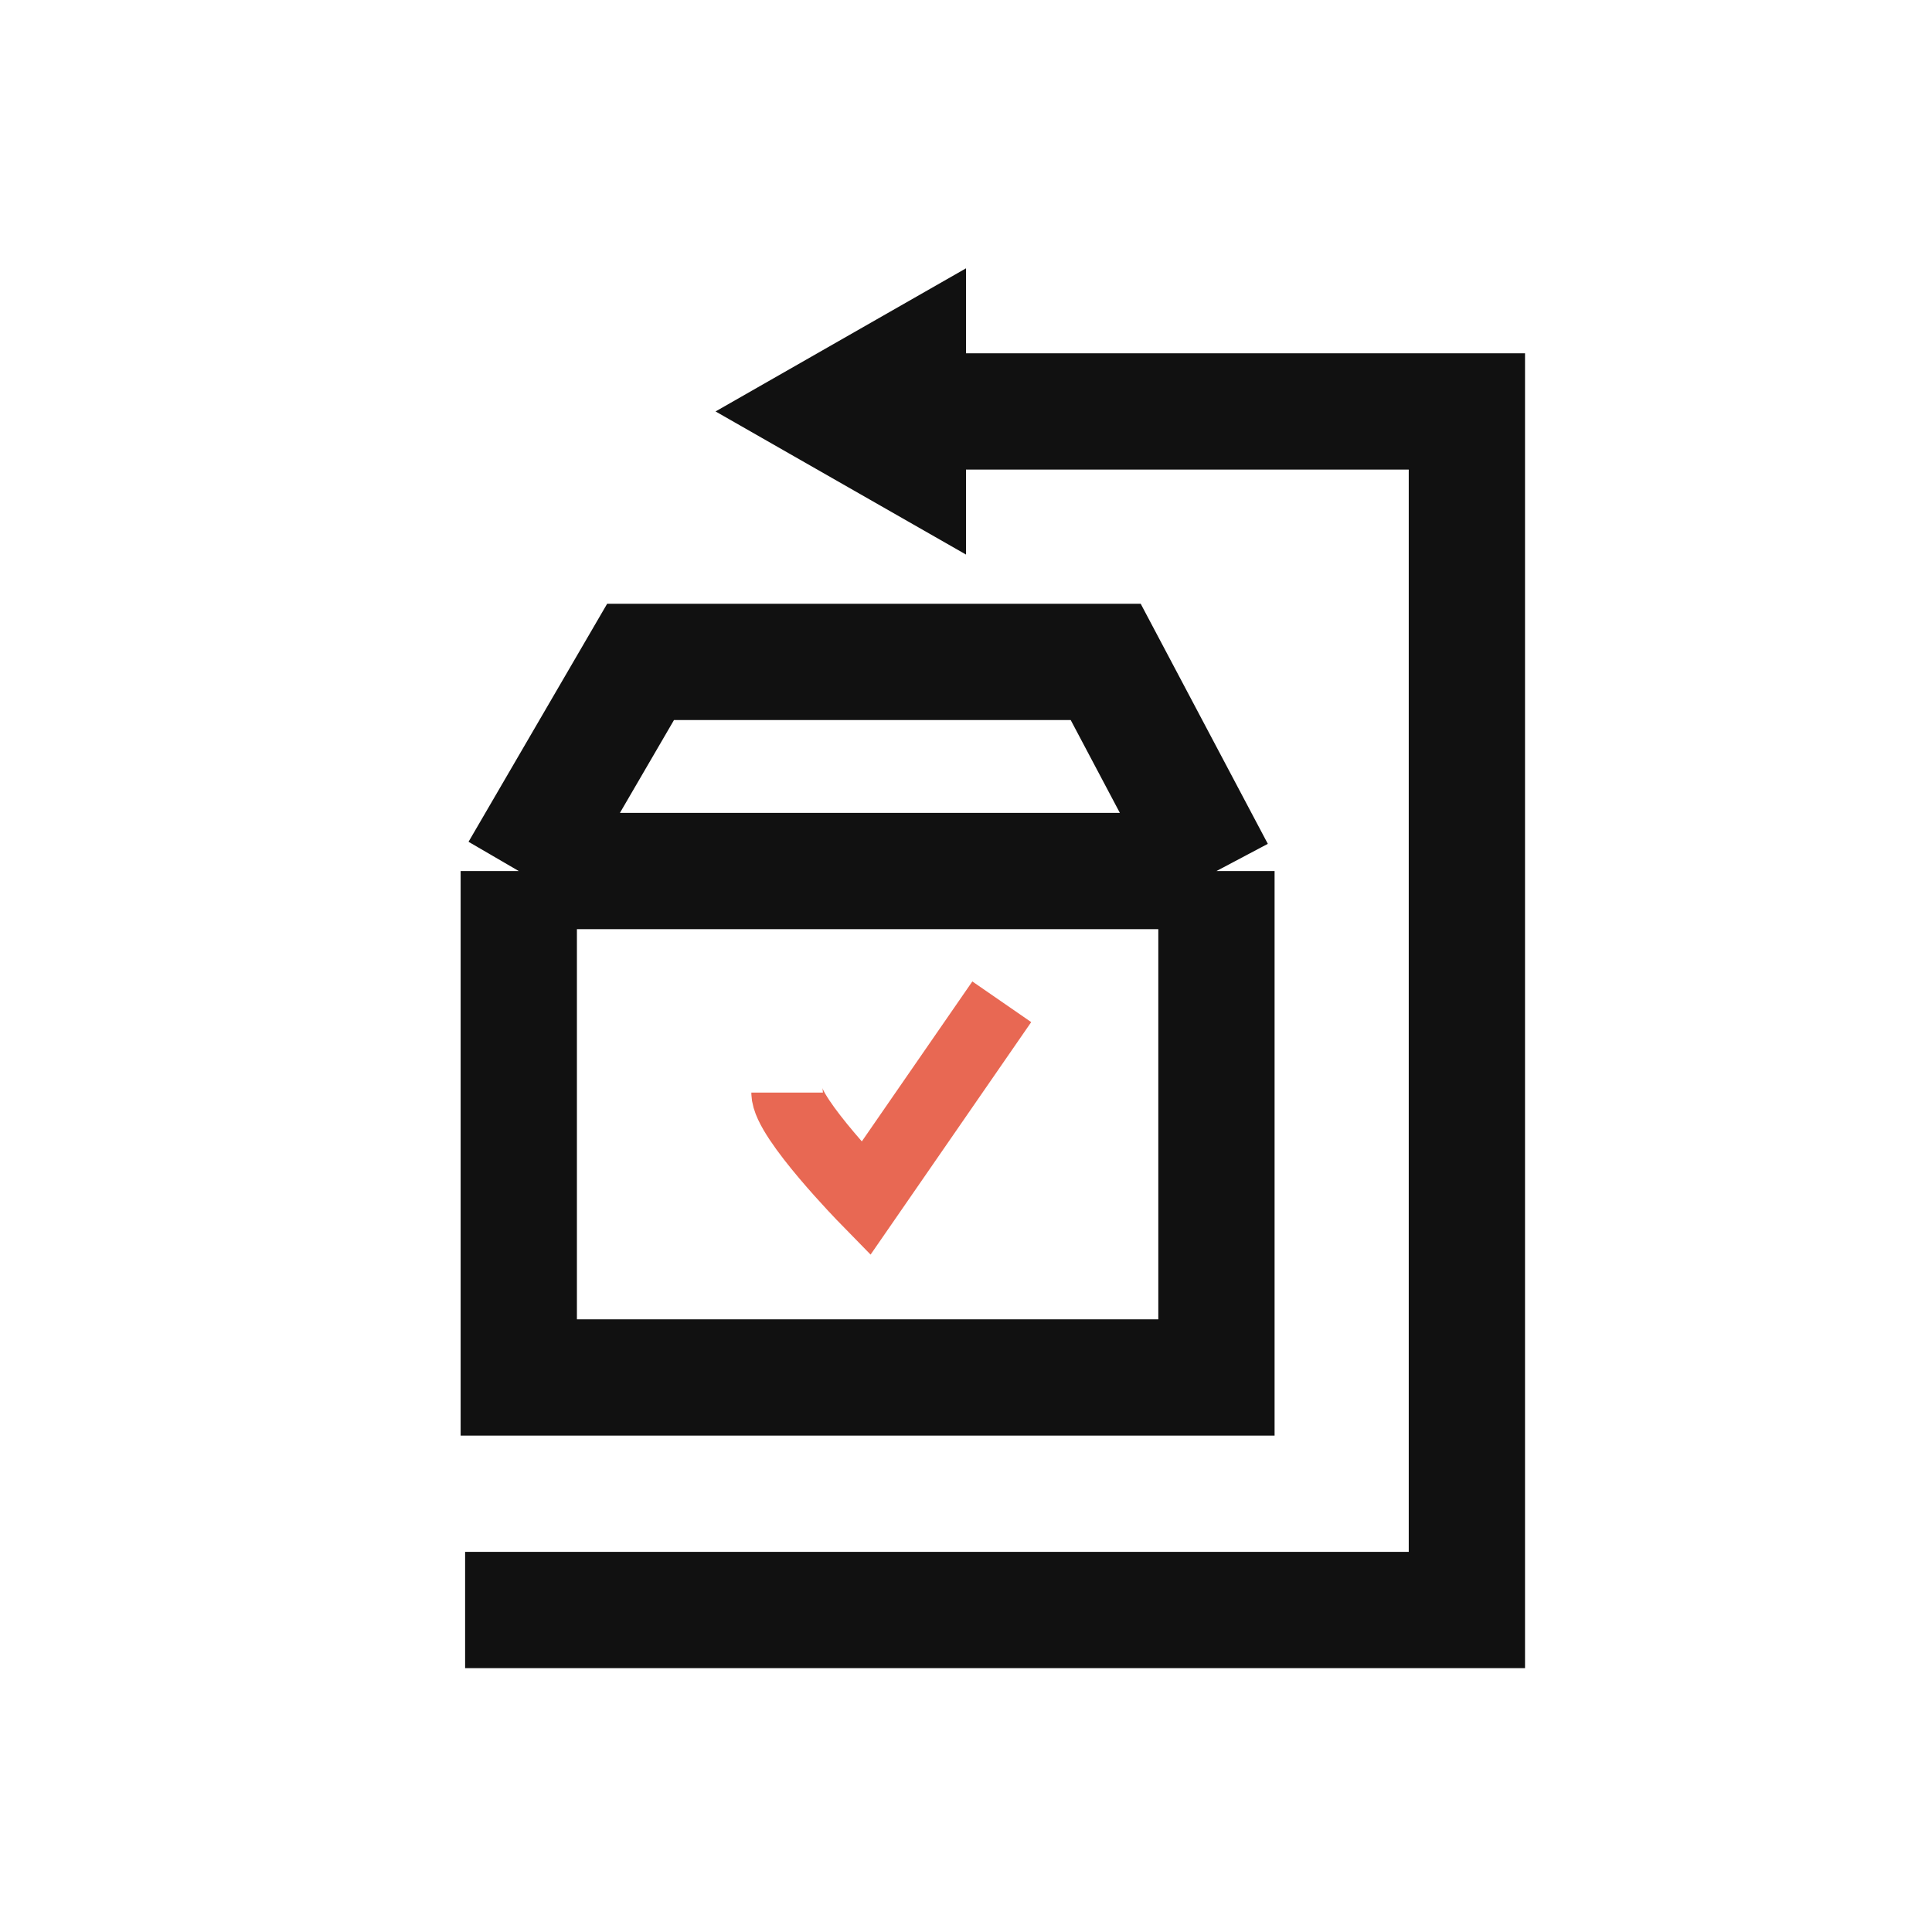
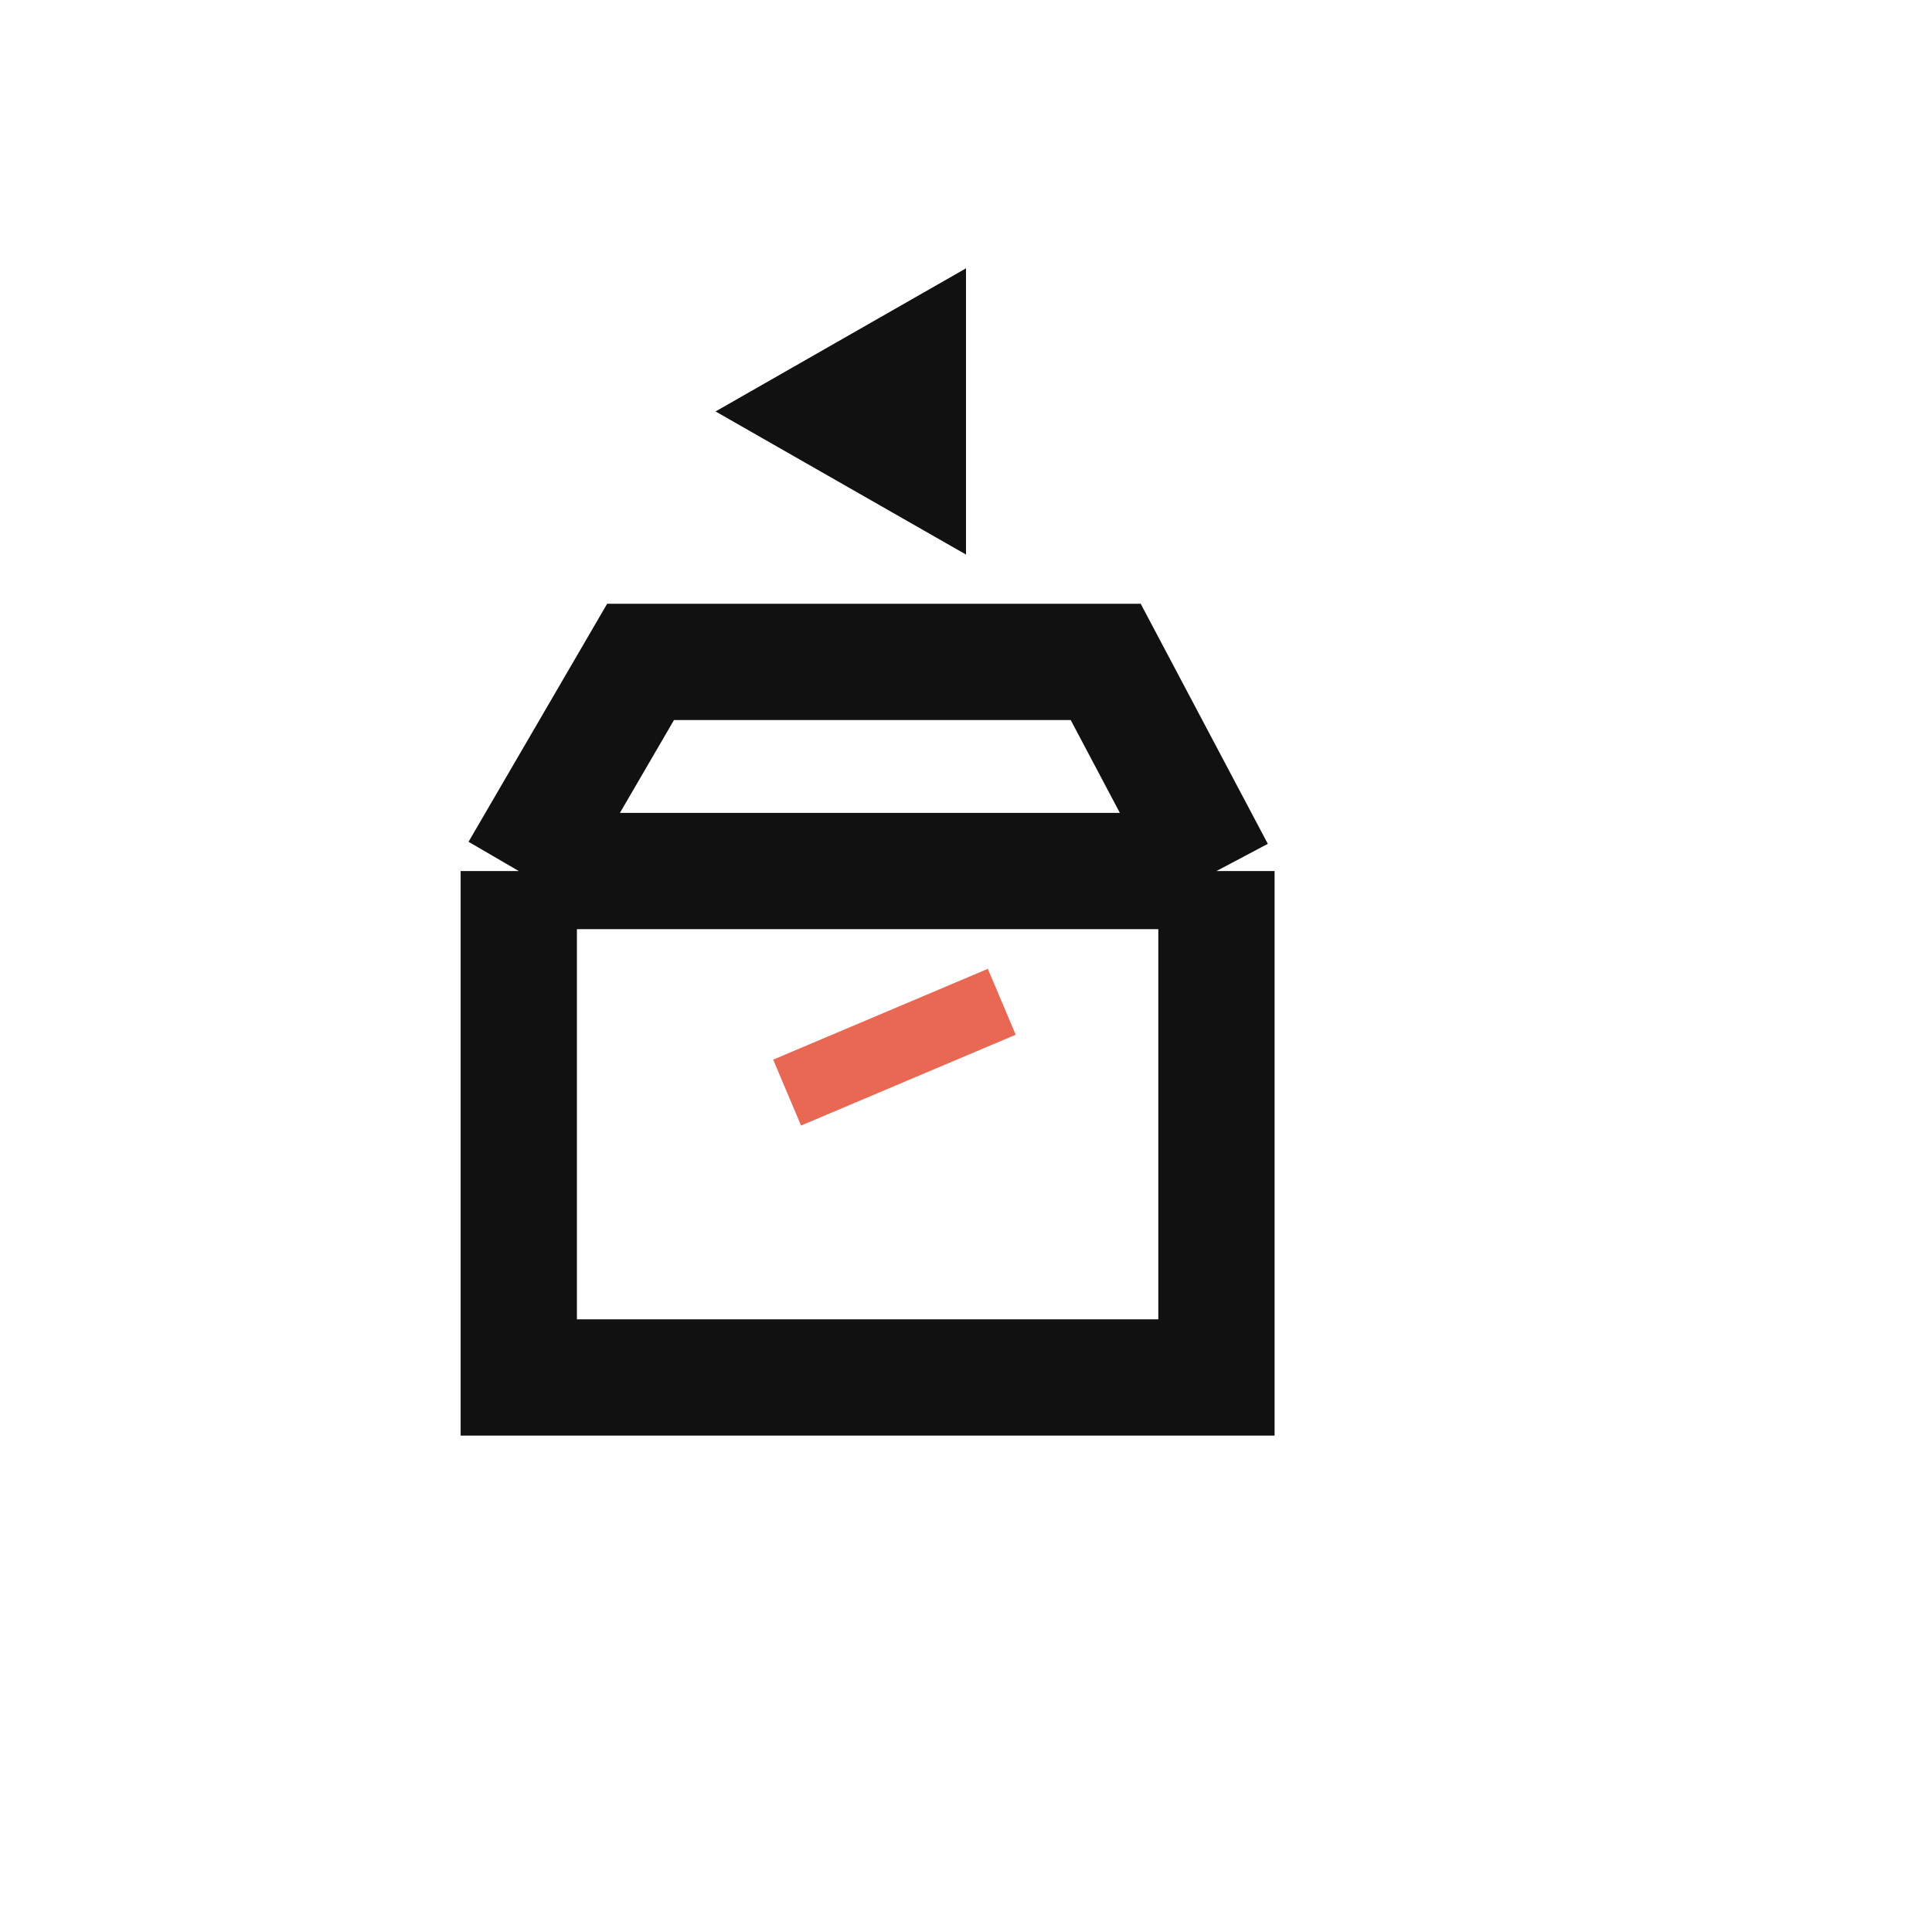
<svg xmlns="http://www.w3.org/2000/svg" width="108" height="108" viewBox="0 0 108 108" fill="none">
-   <path d="M26 90H82V23H53.474" stroke="#111111" stroke-width="6.5" />
  <path d="M29 48.692L35.809 37H61.809L68 48.692M29 48.692H68M29 48.692V77H68V48.692" stroke="#111111" stroke-width="6.5" />
  <path d="M40 23L54 15V31L40 23Z" fill="#111111" />
-   <path d="M44 61.077C44 62.5 48.4 67 48.4 67L56 56" stroke="#E86853" stroke-width="4" />
+   <path d="M44 61.077L56 56" stroke="#E86853" stroke-width="4" />
</svg>